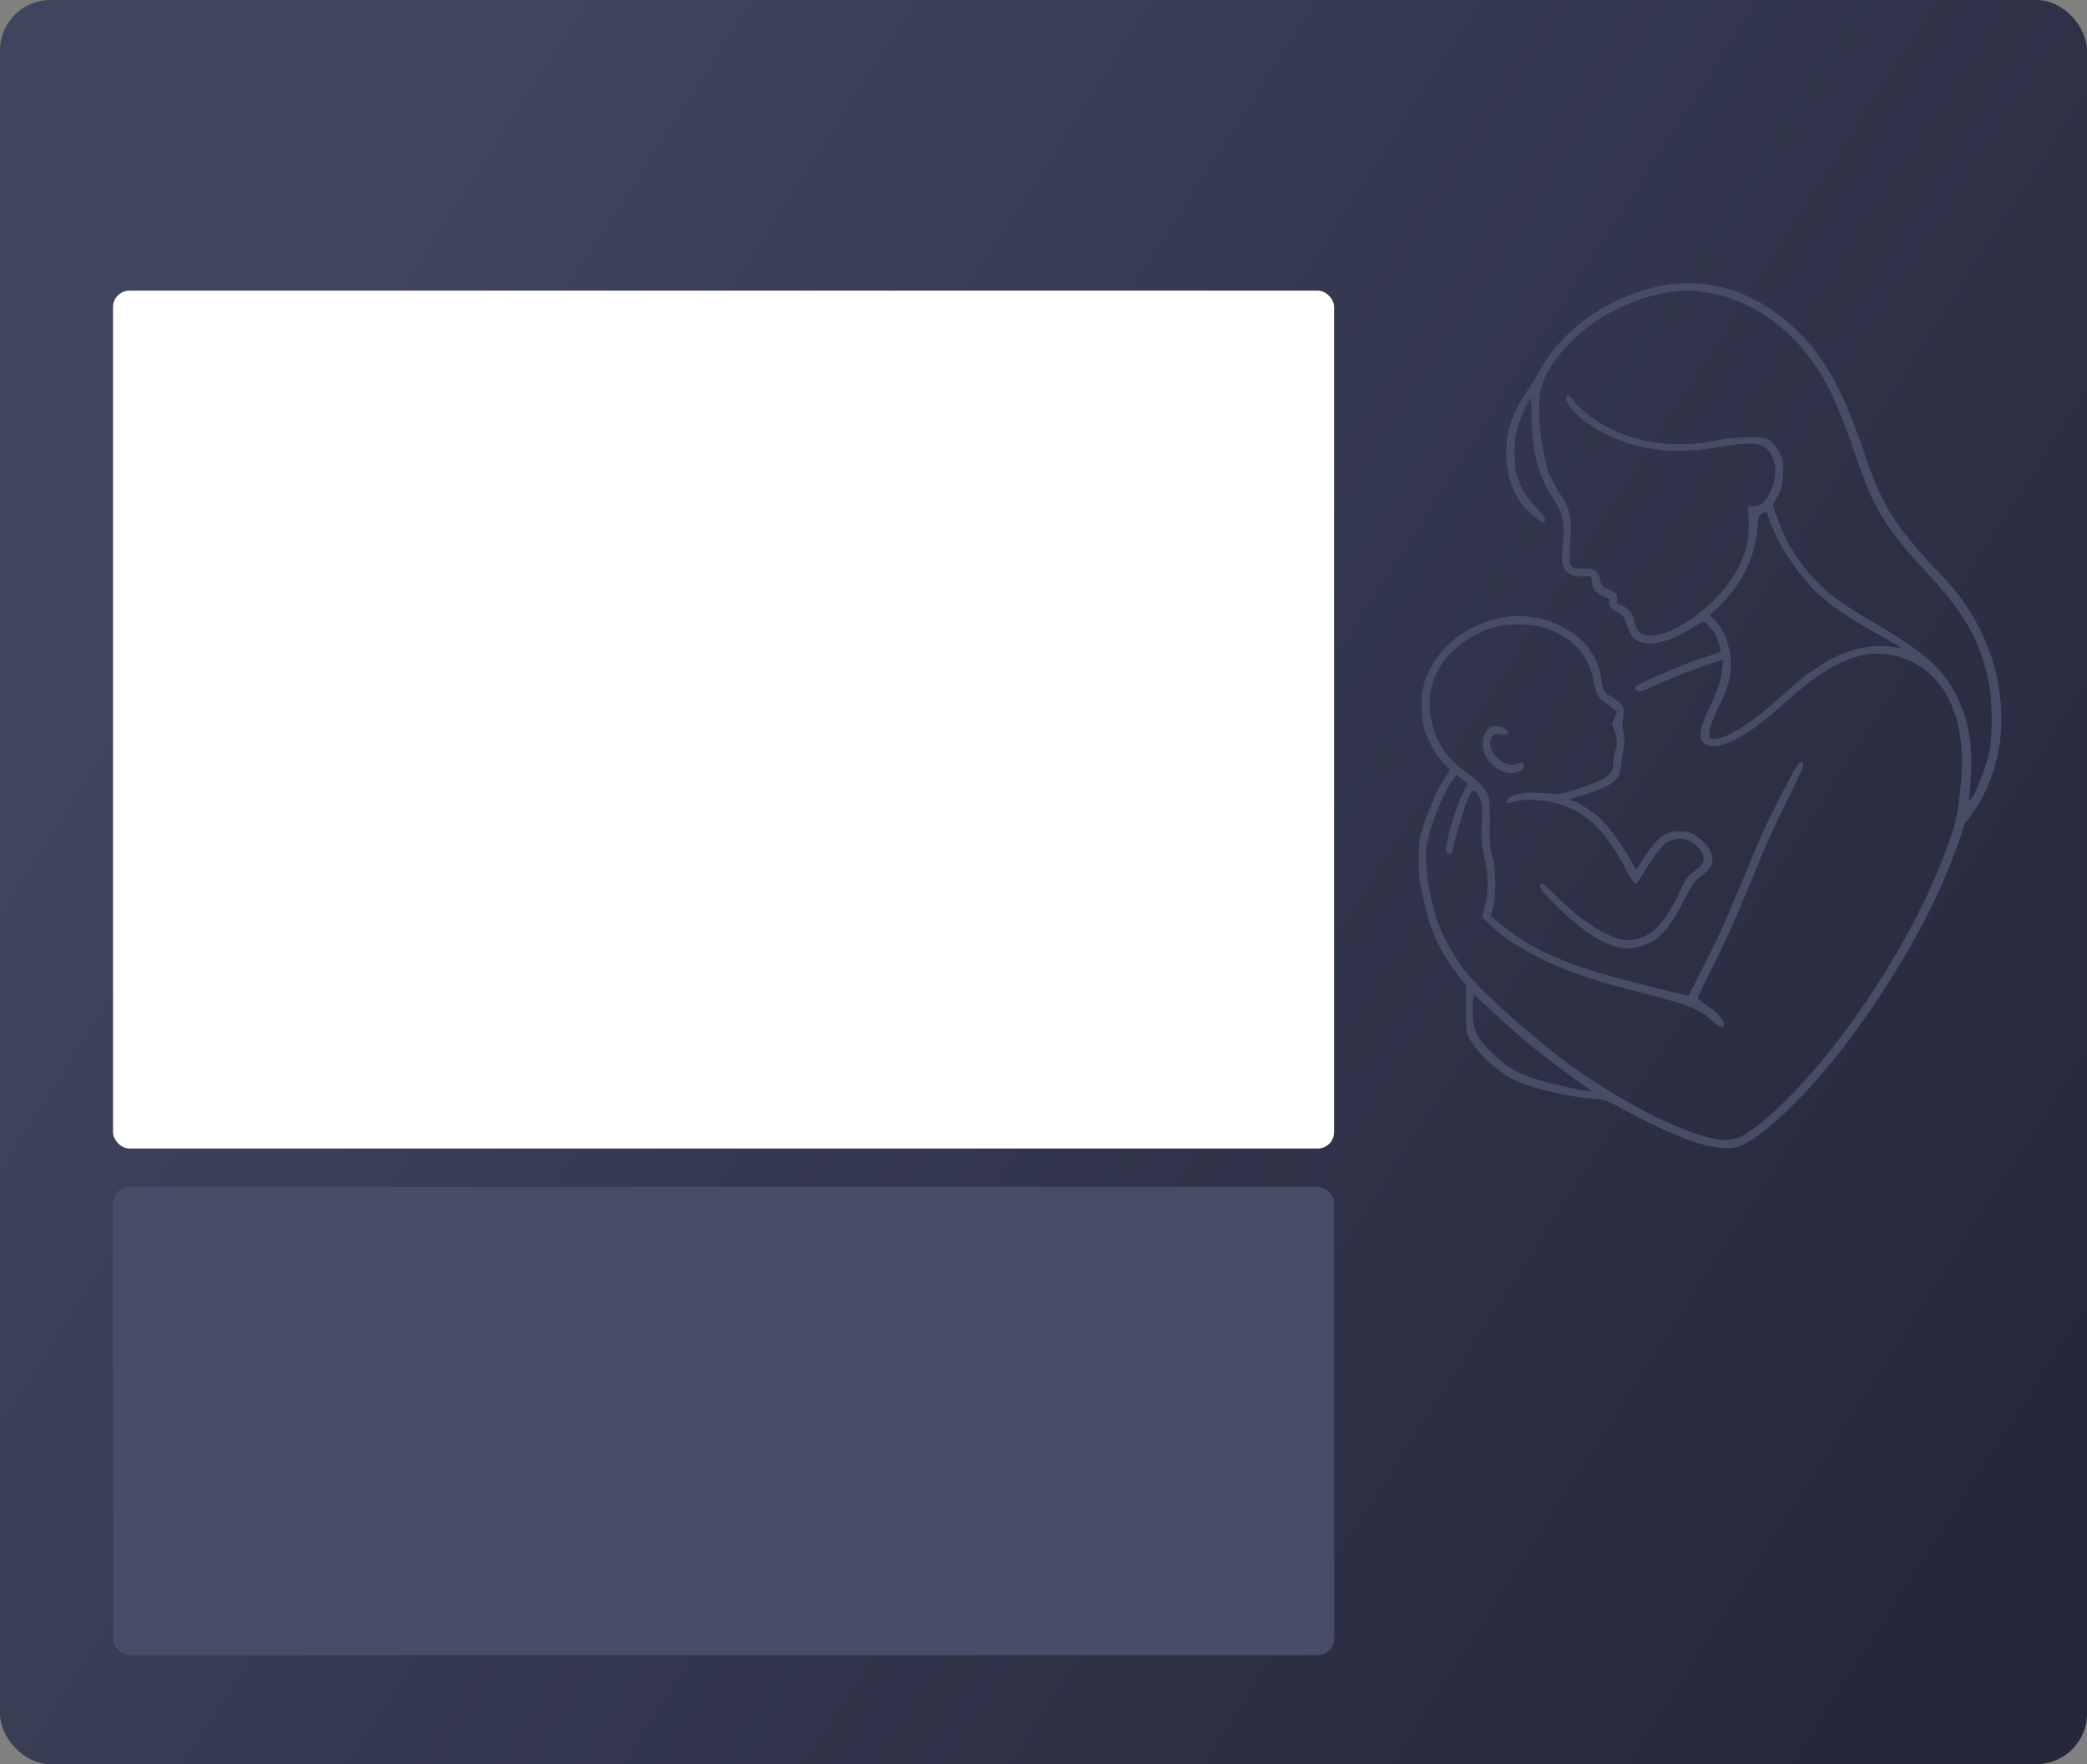
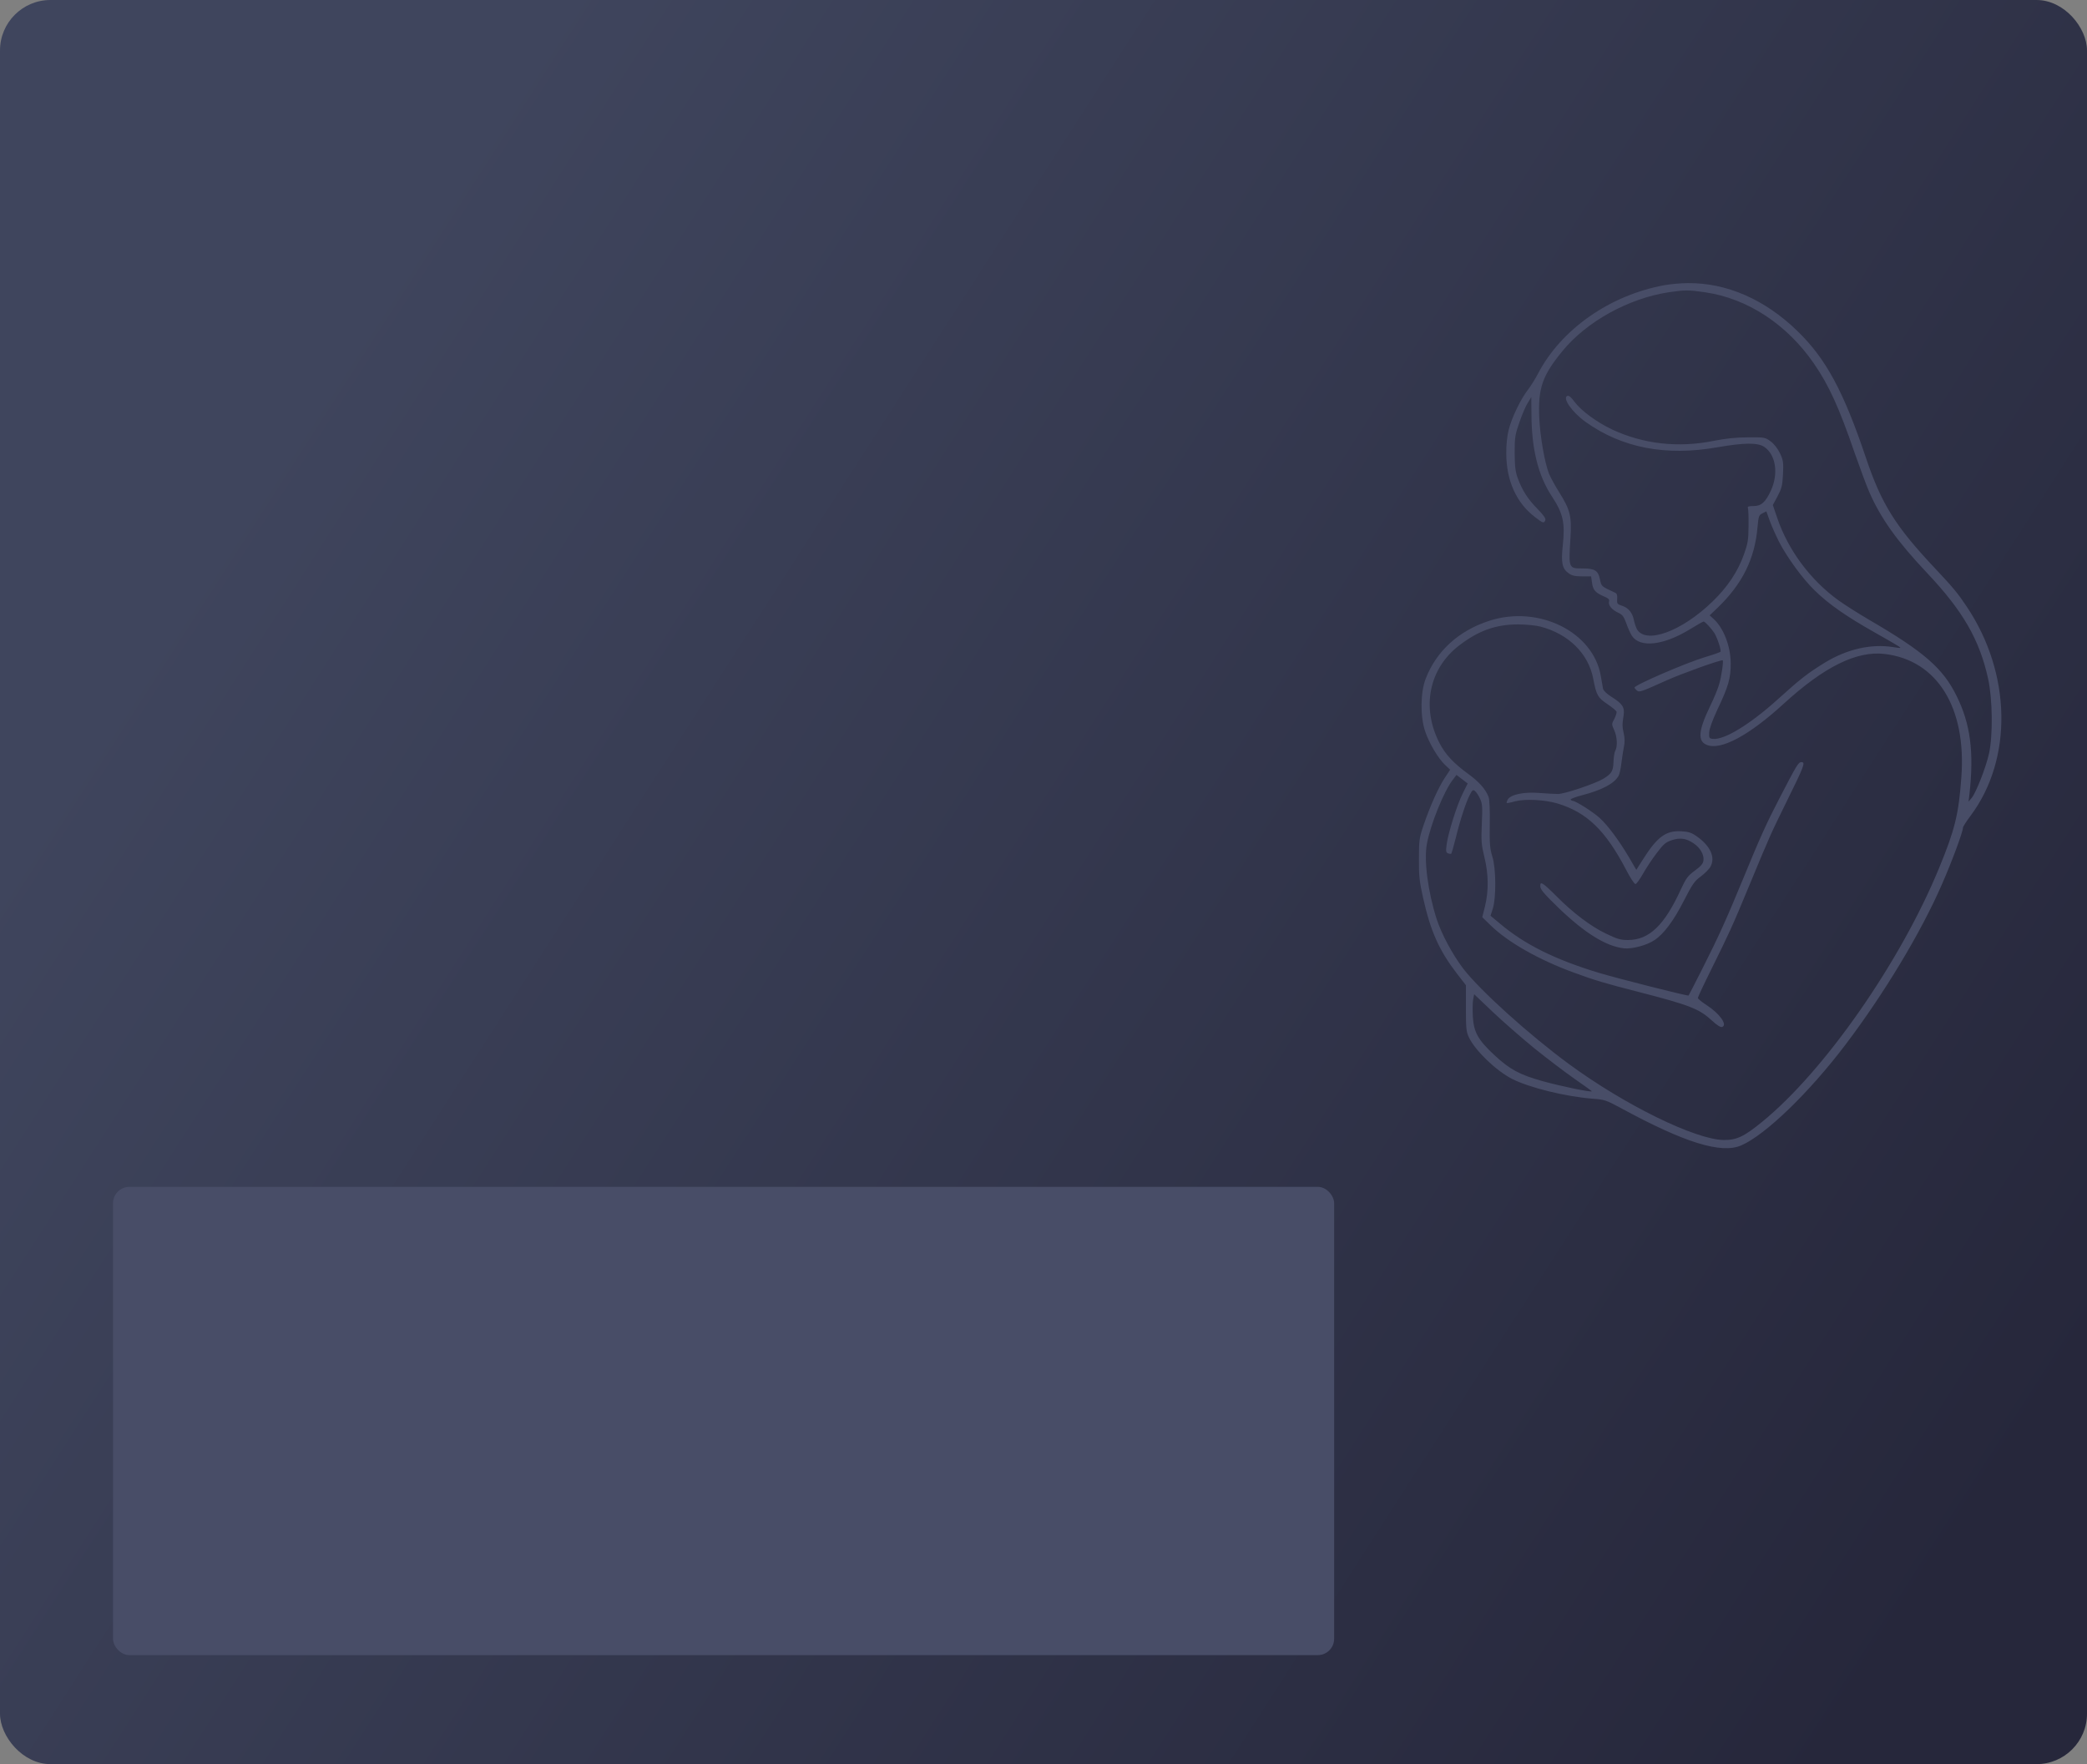
<svg xmlns="http://www.w3.org/2000/svg" width="1034" height="874" viewBox="0 0 1034 874" fill="none">
  <rect x="0" y="0" width="1034" height="874" fill="#808080" stroke="none" />
  <rect width="1034" height="874" rx="25" fill="url(#paint0_linear_440_161)" />
  <rect x="56" y="588" width="605" height="232" rx="8.125" fill="#484D67" />
-   <rect x="56" y="144" width="605" height="425" rx="8.125" fill="white" />
  <path d="M824.788 141.263C797.645 146.167 773.42 163.153 761.965 185.186C760.578 187.816 758.316 191.44 756.93 193.217C753.428 197.695 748.904 207.076 747.445 213.046C746.715 215.96 746.204 220.651 746.277 224.773C746.35 238.135 751.239 249.08 760.432 256.116C764.445 259.243 764.956 259.385 765.613 257.751C765.978 256.898 764.737 255.192 761.819 252.207C757.003 247.303 754.376 243.252 752.041 237.14C750.801 233.728 750.509 231.383 750.436 224.418C750.436 216.6 750.655 215.32 752.844 209.066C754.157 205.299 755.981 200.964 757.003 199.471L758.681 196.7L758.754 204.802C758.754 222.286 762.038 235.576 768.896 245.953C774.442 254.41 775.463 258.888 774.296 270.046C773.347 278.788 773.931 281.702 777.214 284.047C778.82 285.184 780.352 285.54 783.781 285.54H788.305L788.743 288.525C789.181 292.221 790.348 293.571 794.361 295.348C796.842 296.343 797.499 296.982 797.207 297.977C796.696 299.825 798.52 302.029 801.658 303.521C803.847 304.516 804.503 305.369 805.817 308.994C806.619 311.339 807.933 314.111 808.589 315.106C812.676 321.076 824.277 319.725 837.265 311.765C840.694 309.633 843.759 307.928 844.051 307.928C844.78 307.928 847.918 311.41 849.377 313.613C850.982 316.314 852.952 322.355 852.369 322.924C852.004 323.208 848.866 324.345 845.218 325.411C835.587 328.254 809.83 339.412 809.83 340.621C809.83 340.905 810.341 341.545 810.924 342.042C812.238 343.108 812.748 342.895 825.736 337.067C833.398 333.656 851.566 327.117 853.463 327.117C854.047 327.117 852.879 335.504 851.639 339.341C851.055 341.403 849.085 346.164 847.261 349.86C841.424 362.013 840.986 367.202 845.656 369.05C852.588 371.892 866.597 364.359 883.817 348.581C903.882 330.244 919.935 322.355 933.725 323.99C959.774 327.046 974.367 350.571 971.74 385.183C970.427 403.377 968.529 411.124 960.722 430.03C941.678 476.44 903.955 530.597 873.091 555.756C864.043 563.148 860.395 564.853 853.974 564.782C839.892 564.569 804.941 547.441 777.36 527.185C757.441 512.544 732.924 490.37 724.825 479.709C719.426 472.531 714.172 462.652 711.764 455.26C707.46 441.756 705.416 426.192 706.949 418.089C708.773 408.281 715.413 391.935 719.791 386.32L721.615 383.904L724.387 386.036L727.16 388.168L724.752 393.001C721.834 398.758 717.383 413.043 716.726 418.445C716.288 421.714 716.434 422.425 717.456 422.78C718.112 423.064 718.842 423.064 719.061 422.922C719.207 422.709 720.228 419.227 721.25 415.175C723.366 406.434 726.285 397.478 728.255 393.712C729.495 391.295 729.787 391.082 730.808 391.935C731.465 392.432 732.56 394.138 733.289 395.702C734.457 398.189 734.53 399.824 734.165 408.139C733.8 416.668 733.946 418.516 735.405 424.486C737.521 432.943 737.594 441.33 735.77 448.864L734.384 454.407L738.397 458.316C746.934 466.703 762.184 475.445 779.914 481.912C790.421 485.75 794.945 487.1 811.289 491.294C837.265 497.975 841.789 499.751 848.21 505.65C850.836 508.067 852.515 509.062 853.244 508.778C856.017 507.782 852.004 502.168 845.656 498.046C843.248 496.482 841.205 494.847 841.205 494.421C841.205 493.994 844.124 487.74 847.699 480.562C856.893 461.941 857.987 459.667 866.524 439.056C877.396 412.83 877.104 413.612 885.349 396.768C893.813 379.639 894.616 377.578 892.573 377.578C890.967 377.578 890.311 378.786 881.701 395.346C875.061 408.139 872.069 414.82 863.241 436.284C855.287 455.616 851.201 464.571 843.467 479.851C839.819 487.029 836.754 493.071 836.608 493.213C836.17 493.568 801.147 484.684 791.953 481.912C770.429 475.374 755.544 467.982 743.431 457.819L738.47 453.697L739.564 450.285C741.315 445.026 741.242 430.385 739.418 424.486C738.178 420.577 737.959 418.089 738.105 408.353C738.251 401.672 737.959 395.986 737.521 394.849C736.062 391.011 732.924 387.457 727.598 383.548C720.01 378.005 716.142 373.811 713.151 368.055C704.103 350.358 708.043 331.168 723.001 319.725C732.56 312.405 741.17 309.349 752.114 309.349C755.981 309.349 760.943 309.846 763.132 310.415C777.141 314.04 787.065 323.848 789.4 336.427C790.932 344.459 791.662 345.667 796.331 348.794C798.666 350.358 800.709 352.063 800.928 352.561C801.074 353.058 800.563 354.622 799.834 356.114C798.447 358.673 798.447 358.815 799.688 361.587C801.22 364.785 801.512 369.831 800.271 371.964C799.834 372.745 799.469 375.233 799.396 377.507C799.25 382.056 798.447 383.335 794.361 385.823C790.567 388.168 775.025 393.427 771.888 393.356C770.502 393.356 766.343 393.143 762.694 392.859C754.96 392.219 748.393 393.641 747.007 396.128C746.569 396.91 746.35 397.692 746.496 397.834C746.642 397.976 748.539 397.621 750.728 396.981C755.763 395.702 765.321 396.199 771.596 398.047C786.189 402.454 795.383 411.338 805.525 430.669C807.568 434.72 809.757 437.99 810.268 437.99C810.778 437.99 812.457 435.644 814.062 432.801C815.667 429.958 818.732 425.339 820.921 422.496C824.204 418.16 825.299 417.237 828.29 416.242C832.522 414.891 835.368 415.318 839.089 417.805C842.299 419.937 844.342 423.42 843.978 426.263C843.832 427.826 842.737 429.106 839.746 431.309C836.243 433.867 835.368 435.076 832.814 440.548C824.642 458.458 817.053 465.708 806.546 465.708C802.825 465.708 801.22 465.21 795.602 462.51C788.159 458.956 779.184 452.133 771.231 444.102C768.24 441.046 765.175 438.274 764.445 437.919C763.351 437.35 763.132 437.492 763.132 439.127C763.132 440.619 765.102 442.965 772.399 450.001C785.314 462.367 795.748 468.835 804.576 469.83C808.589 470.256 815.886 468.337 819.68 465.779C824.35 462.723 829.312 456.042 834.346 446.092C838.505 437.99 839.6 436.426 842.664 434.223C844.634 432.73 846.823 430.598 847.48 429.319C849.961 424.699 847.407 419.084 840.621 414.323C838.14 412.546 836.608 412.048 832.96 411.835C825.226 411.409 820.921 414.678 813.551 426.476L810.705 430.953L807.276 425.054C802.241 416.526 796.623 408.921 792.537 405.225C789.254 402.24 780.644 396.768 779.184 396.768C778.82 396.768 778.382 396.483 778.163 396.128C777.944 395.844 780.498 394.849 783.781 393.996C793.705 391.437 799.834 388.168 801.95 384.33C802.387 383.548 803.044 380.705 803.336 377.934C803.701 375.233 804.212 371.608 804.576 369.902C805.014 368.055 805.014 365.638 804.503 363.506C803.701 359.881 803.701 358.886 804.43 354.267C805.014 350.429 803.774 348.581 798.52 345.311C796.039 343.748 794.434 342.184 794.215 341.189C794.069 340.265 793.559 337.494 793.121 334.935C789.4 313.045 762.329 299.612 737.813 307.572C722.709 312.476 711.692 322.497 706.365 336.214C703.738 342.966 703.592 354.977 706.073 362.298C708.116 368.339 712.494 375.659 715.923 378.929L718.477 381.345L715.851 385.325C712.64 390.158 708.627 399.184 705.416 408.495C703.155 415.175 703.009 416.242 703.009 425.552C702.936 433.938 703.3 436.995 705.052 444.741C708.773 461.443 713.005 470.825 721.761 482.268L726.285 488.095V499.467C726.285 509.559 726.431 511.194 727.817 514.037C730.954 520.575 741.242 530.455 749.123 534.506C757.66 538.841 775.463 543.248 788.889 544.314C794.945 544.74 795.748 545.024 803.117 549.004C834.638 566.133 852.733 571.747 862.657 567.483C874.623 562.295 896.221 541.471 914.316 517.59C933.433 492.36 951.82 461.87 962.181 437.99C967.07 426.902 972.543 412.048 972.543 410.058C972.543 409.561 974.221 406.931 976.264 404.23C997.351 376.086 996.621 333.585 974.367 300.465C970.062 293.997 967.727 291.154 958.825 281.702C939.051 260.736 932.12 249.648 924.385 226.55C913.368 193.857 904.685 177.723 890.53 164.006C874.477 148.37 855.433 140.055 836.17 140.268C832.741 140.268 827.633 140.766 824.788 141.263ZM844.853 144.817C865.794 147.873 885.349 160.666 898.775 180.211C906.144 190.943 911.106 201.746 918.84 224.276C921.54 231.951 924.823 240.835 926.21 243.963C931.901 256.898 939.854 268.056 954.666 283.763C972.543 302.668 980.788 316.954 985.02 336.356C987.209 346.378 987.428 364.288 985.457 373.314C983.925 380.208 979.036 392.717 976.848 395.346L975.315 397.123L975.753 393.569C978.088 372.532 976.264 358.531 969.259 344.53C962.619 331.097 953.061 322.782 926.428 307.288C920.956 304.09 913.878 299.612 910.741 297.338C896.95 287.317 886.006 272.605 880.606 256.827L878.344 250.217L880.679 245.881C882.649 242.186 883.087 240.693 883.379 235.079C883.671 229.18 883.525 228.113 881.92 224.631C880.752 222.214 879.001 219.94 877.25 218.661C874.55 216.671 874.258 216.6 866.086 216.671C860.176 216.671 855.068 217.239 849.231 218.377C831.501 222.001 814.062 220.011 798.52 212.691C791.078 209.137 783.343 203.451 780.133 199.116C778.528 196.842 777.287 195.847 776.558 196.131C773.931 197.126 778.82 204.162 785.532 208.995C803.628 221.93 825.371 226.123 850.982 221.575C864.189 219.3 870.756 219.229 874.039 221.362C879.804 225.199 881.263 234.581 877.396 243.039C874.696 248.867 872.58 250.714 868.713 250.714C866.305 250.714 865.721 250.928 866.013 251.78C866.232 252.349 866.378 256.329 866.305 260.665C866.305 267.416 865.94 269.264 864.043 274.666C860.979 283.194 855.944 290.799 848.502 297.977C833.179 312.903 815.156 319.441 810.924 311.552C810.414 310.486 809.757 308.496 809.465 307.004C808.735 303.521 806.765 301.105 803.628 300.11C801.22 299.328 801.074 299.043 801.22 296.769C801.366 295.063 801.074 294.068 800.344 293.713C793.194 290.373 793.486 290.657 792.683 286.961C791.807 282.697 790.129 281.631 784.219 281.631C777.068 281.631 777.141 281.702 778.09 266.35C778.747 255.832 777.944 252.562 772.545 243.963C770.429 240.622 768.167 236.429 767.437 234.652C765.321 229.251 763.059 216.387 762.621 207.005C761.965 192.364 764.154 186.039 774.15 173.885C785.97 159.387 806.765 147.873 826.612 144.817C834.784 143.609 836.681 143.609 844.853 144.817ZM881.336 268.269C885.495 276.3 893.156 286.819 899.212 292.647C906.144 299.399 914.827 305.44 928.69 313.258C934.236 316.385 939.562 319.441 940.511 320.081C942.189 321.218 942.043 321.218 937.884 320.578C927.085 318.873 915.119 321.573 904.174 328.254C895.637 333.513 892.208 336.143 880.971 346.306C866.962 358.957 854.266 366.704 848.574 366.065C846.823 365.851 846.677 365.567 846.823 362.866C846.896 361.018 848.429 356.825 850.909 351.495C856.309 340.194 857.549 335.93 857.476 328.538C857.403 320.081 853.974 311.126 848.939 306.577L847.042 304.871L851.201 300.891C863.313 289.164 869.443 276.727 870.756 261.162C871.267 255.761 871.413 255.192 873.164 254.339L875.134 253.344L877.031 258.603C878.125 261.446 880.095 265.782 881.336 268.269ZM760.286 519.438C766.561 524.484 775.463 531.236 780.133 534.506C784.876 537.775 788.67 540.547 788.67 540.618C788.67 541.329 773.566 538.201 764.3 535.643C752.844 532.445 748.028 529.815 740.44 522.779C732.268 515.174 730.225 511.478 729.714 503.731C729.568 500.533 729.568 496.695 729.86 495.203L730.371 492.573L739.637 501.386C744.745 506.219 754.011 514.321 760.286 519.438Z" fill="#484D67" />
-   <path d="M737.448 361.018C735.405 363.292 734.676 365.353 734.676 368.694C734.676 377.222 743.796 384.898 751.385 382.624C753.209 382.126 754.449 381.273 754.741 380.349C755.398 378.288 754.23 377.222 752.333 378.217C745.402 381.842 735.114 371.394 739.346 365.14C740.513 363.434 740.878 363.363 743.869 363.79C746.496 364.145 747.08 364.003 747.08 363.15C747.08 360.165 739.637 358.601 737.448 361.018Z" fill="#484D67" />
  <defs>
    <linearGradient id="paint0_linear_440_161" x1="257.779" y1="24.011" x2="1104.15" y2="568.157" gradientUnits="userSpaceOnUse">
      <stop stop-color="#3F455D" />
      <stop offset="1" stop-color="#26273B" />
    </linearGradient>
  </defs>
</svg>